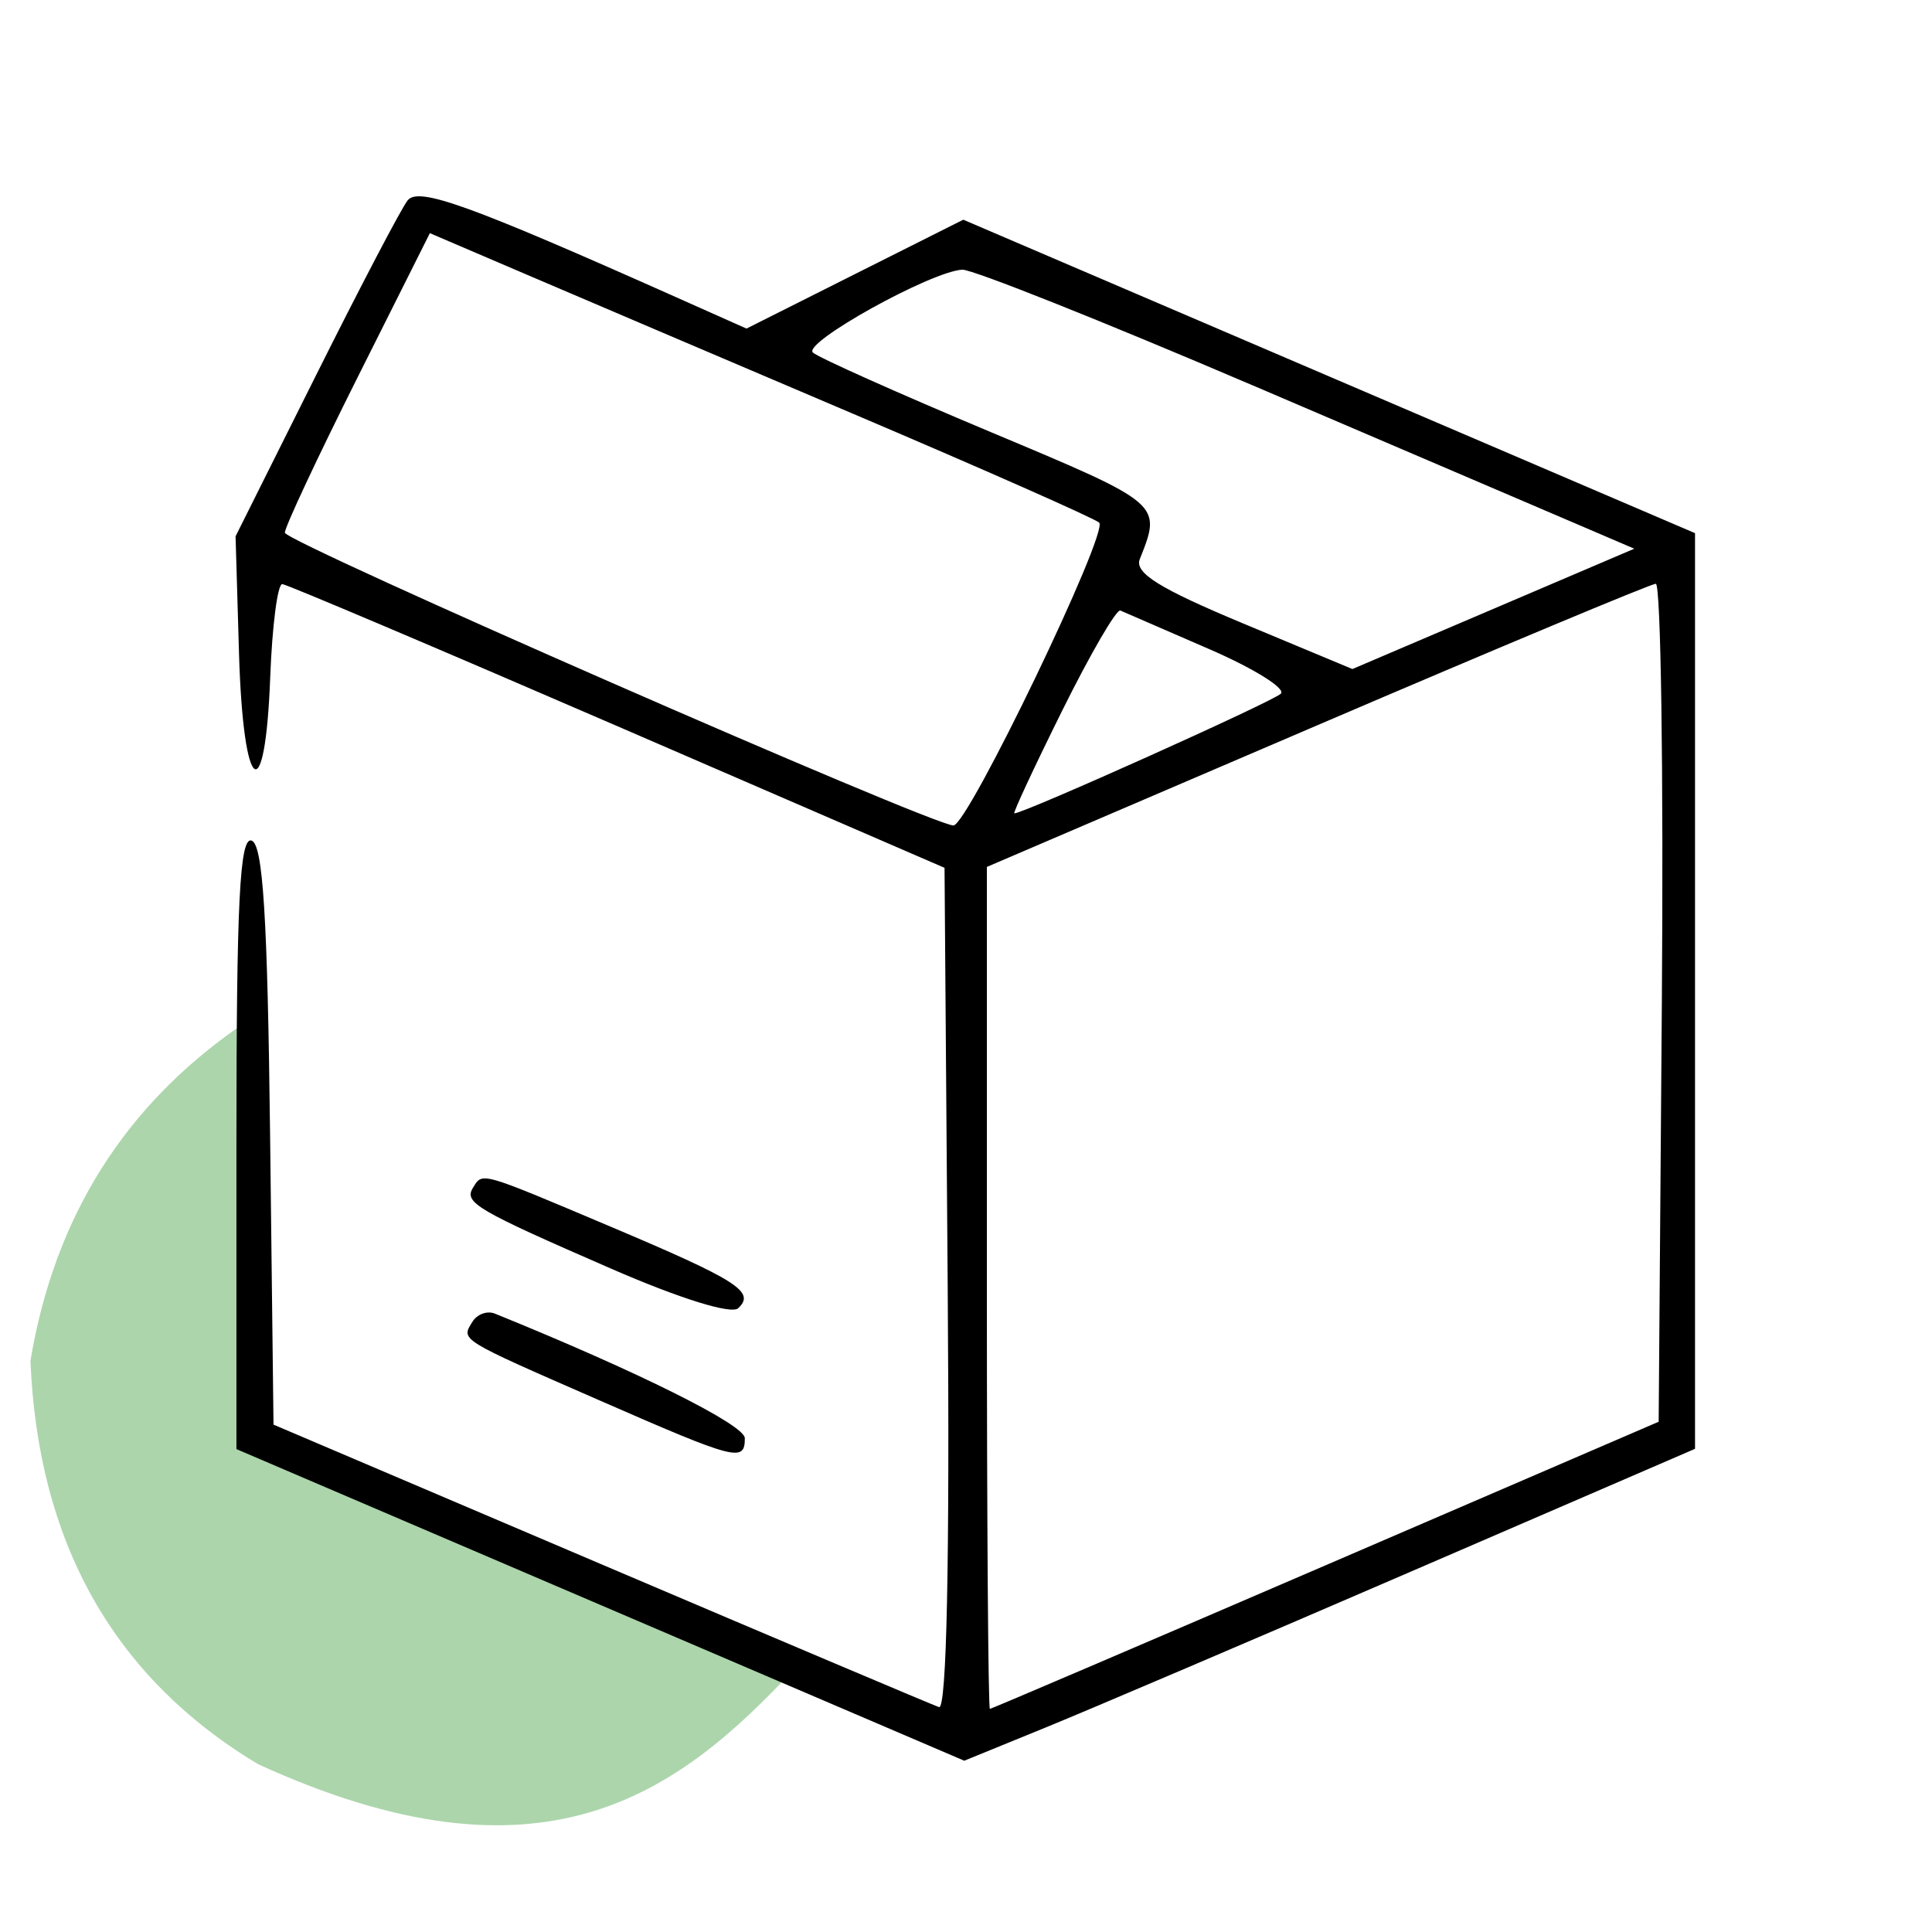
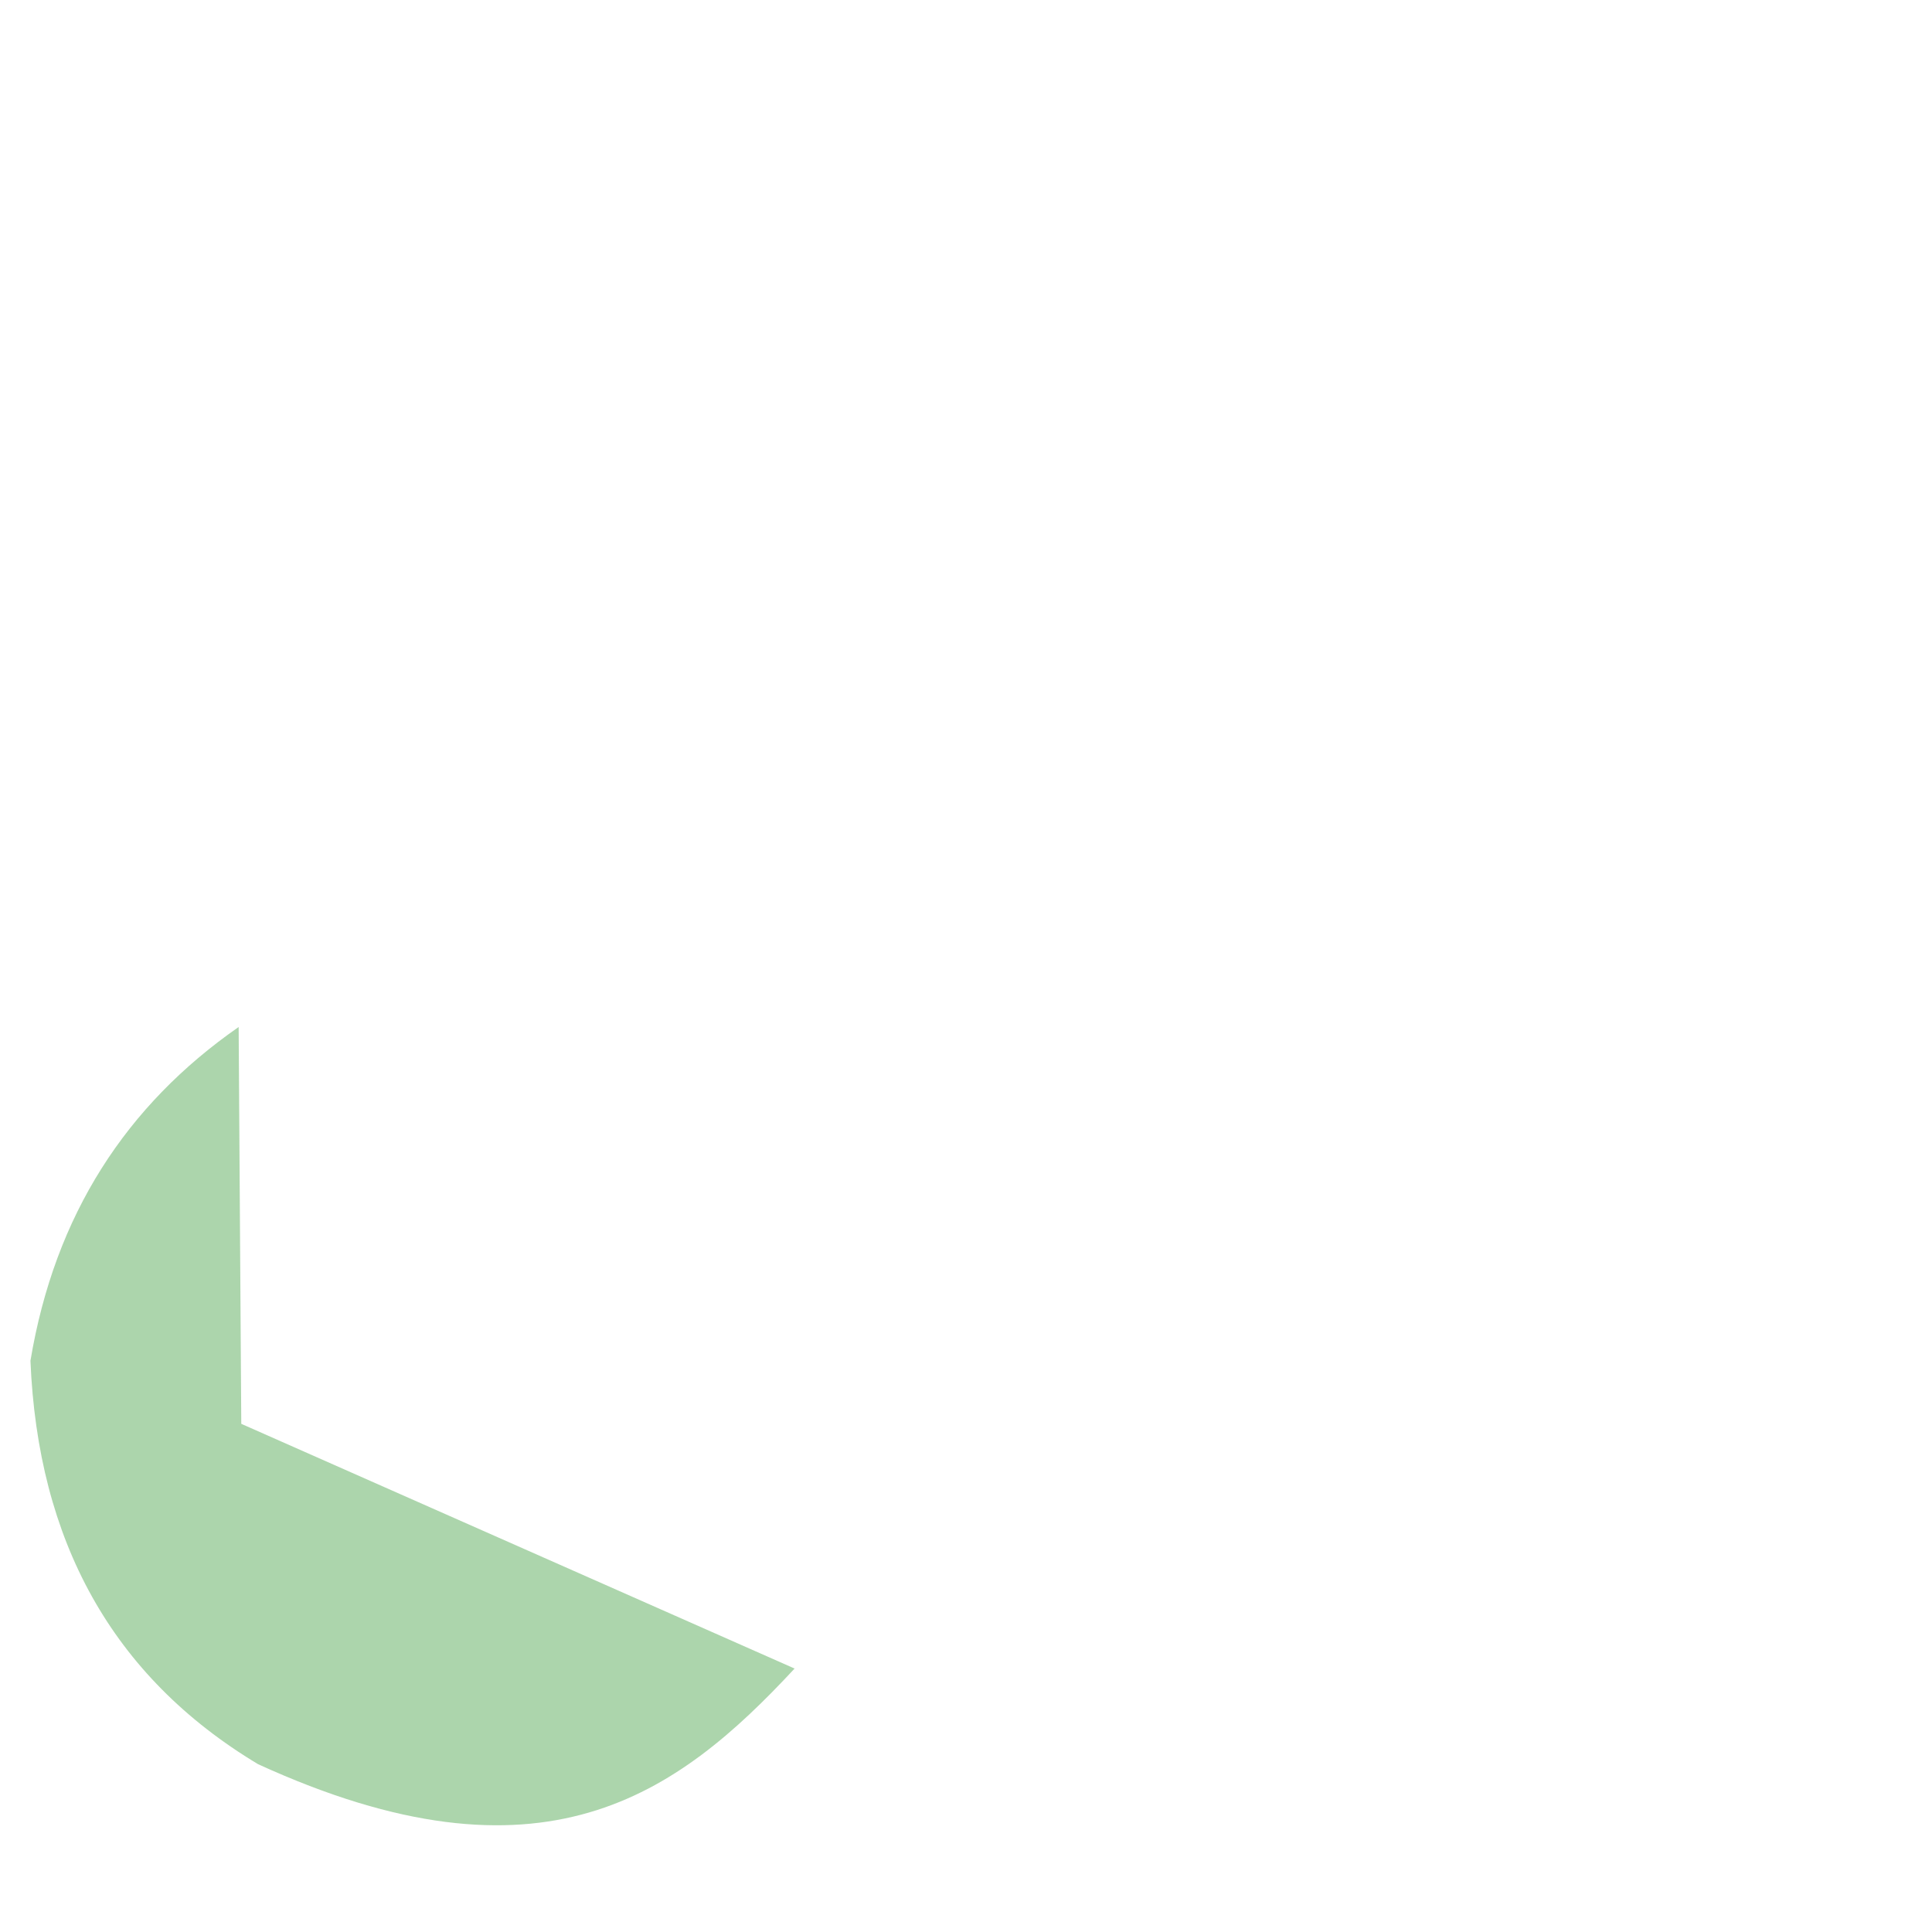
<svg xmlns="http://www.w3.org/2000/svg" xmlns:ns1="http://sodipodi.sourceforge.net/DTD/sodipodi-0.dtd" xmlns:ns2="http://www.inkscape.org/namespaces/inkscape" id="svg" version="1.1" width="225" height="225" ns1:docname="favicon-box.svg" ns2:version="1.2.2 (732a01da63, 2022-12-09)">
  <defs id="defs6455" />
  <ns1:namedview id="namedview6453" pagecolor="#ffffff" bordercolor="#000000" borderopacity="0.25" ns2:showpageshadow="2" ns2:pageopacity="0.0" ns2:pagecheckerboard="0" ns2:deskcolor="#d1d1d1" showgrid="false" ns2:zoom="3.6422222" ns2:cx="31.574131" ns2:cy="113.94143" ns2:window-width="3840" ns2:window-height="2036" ns2:window-x="-12" ns2:window-y="-12" ns2:window-maximized="1" ns2:current-layer="svg" />
  <path style="fill:#008000;fill-opacity:0.325;stroke-width:144.219;stroke-linecap:round;stroke-linejoin:round" d="M 92.539,194.318 C 78.874,209.023 63.178,220.611 30.053,205.456 12.985,195.202 4.411,179.369 3.546,158.476 6.38,141.463 14.719,128.704 27.793,119.604 l 0.306,46.215 z" id="path6708" ns1:nodetypes="cccccc" />
-   <path d="m 47.476,23.332 c -0.715,0.887 -5.516,10.052 -10.67,20.37 l -9.372,18.757 0.402,13.665 c 0.485,16.452 3.045,18.382 3.634,2.739 0.227,-6.009 0.861,-10.887 1.41,-10.839 0.548,0.048 18.126,7.501 39.059,16.564 l 38.061,16.478 0.371,49.11 c 0.24,31.705 -0.12,48.941 -1.014,48.634 -0.763,-0.262 -18.513,-7.772 -39.446,-16.688 L 31.853,165.911 31.455,132.196 C 31.156,106.764 30.626,98.336 29.297,97.893 27.918,97.435 27.535,105.079 27.535,133.035 v 35.728 l 42.381,18.145 42.382,18.144 9.424,-3.846 c 5.185,-2.115 24.333,-10.286 42.553,-18.161 l 33.127,-14.315 V 115.411 62.091 L 154.792,43.839 112.183,25.586 99.56,31.925 86.936,38.266 78.733,34.61 C 54.604,23.854 48.756,21.743 47.476,23.332 m 51.952,24.889 c 15.119,6.437 27.979,12.123 28.577,12.639 1.19,1.026 -15.285,35.272 -16.968,35.273 -2.453,9.23e-4 -77.864,-33.022 -77.864,-34.097 0,-0.654 3.8,-8.771 8.445,-18.035 l 8.444,-16.847 10.939,4.683 c 6.015,2.577 23.308,9.95 38.426,16.385 m 46.467,-3.341 c 17.473,7.477 34.619,14.814 38.102,16.307 l 6.332,2.714 -16.414,7.008 -16.413,7.006 -12.803,-5.341 c -9.666,-4.032 -12.595,-5.857 -11.96,-7.454 2.573,-6.473 2.638,-6.418 -17.345,-14.797 -10.721,-4.497 -20.043,-8.664 -20.717,-9.262 -1.266,-1.124 13.722,-9.448 17.384,-9.656 1.135,-0.065 16.359,6 33.832,13.477 m 47.647,71.875 -0.371,48.817 -38.766,16.708 c -21.321,9.19 -38.924,16.719 -39.119,16.733 -0.195,0.014 -0.352,-22.043 -0.352,-49.015 v -49.041 l 38.414,-16.466 c 21.128,-9.057 38.897,-16.486 39.489,-16.51 0.592,-0.023 0.909,21.925 0.705,48.775 m -52.756,-41.184 c 5.219,2.26 8.991,4.605 8.382,5.213 -0.919,0.918 -29.912,13.938 -31.036,13.938 -0.197,0 2.318,-5.396 5.589,-11.994 3.272,-6.596 6.314,-11.83 6.762,-11.63 0.448,0.2 5.085,2.213 10.302,4.473 M 55.084,138.325 c -1.073,1.735 0.382,2.587 16.151,9.45 7.945,3.459 13.936,5.323 14.731,4.581 2.048,-1.909 -0.038,-3.238 -15.012,-9.566 -15.185,-6.418 -14.741,-6.293 -15.87,-4.466 m -0.059,15.601 c -1.341,2.171 -1.692,1.952 14.745,9.142 16.011,7.003 16.971,7.253 16.971,4.425 0,-1.553 -12.416,-7.743 -29.108,-14.51 -0.891,-0.361 -2.064,0.064 -2.608,0.943" stroke="none" fill="#000000" fill-rule="evenodd" id="path6450" style="stroke-width:1.41" />
</svg>